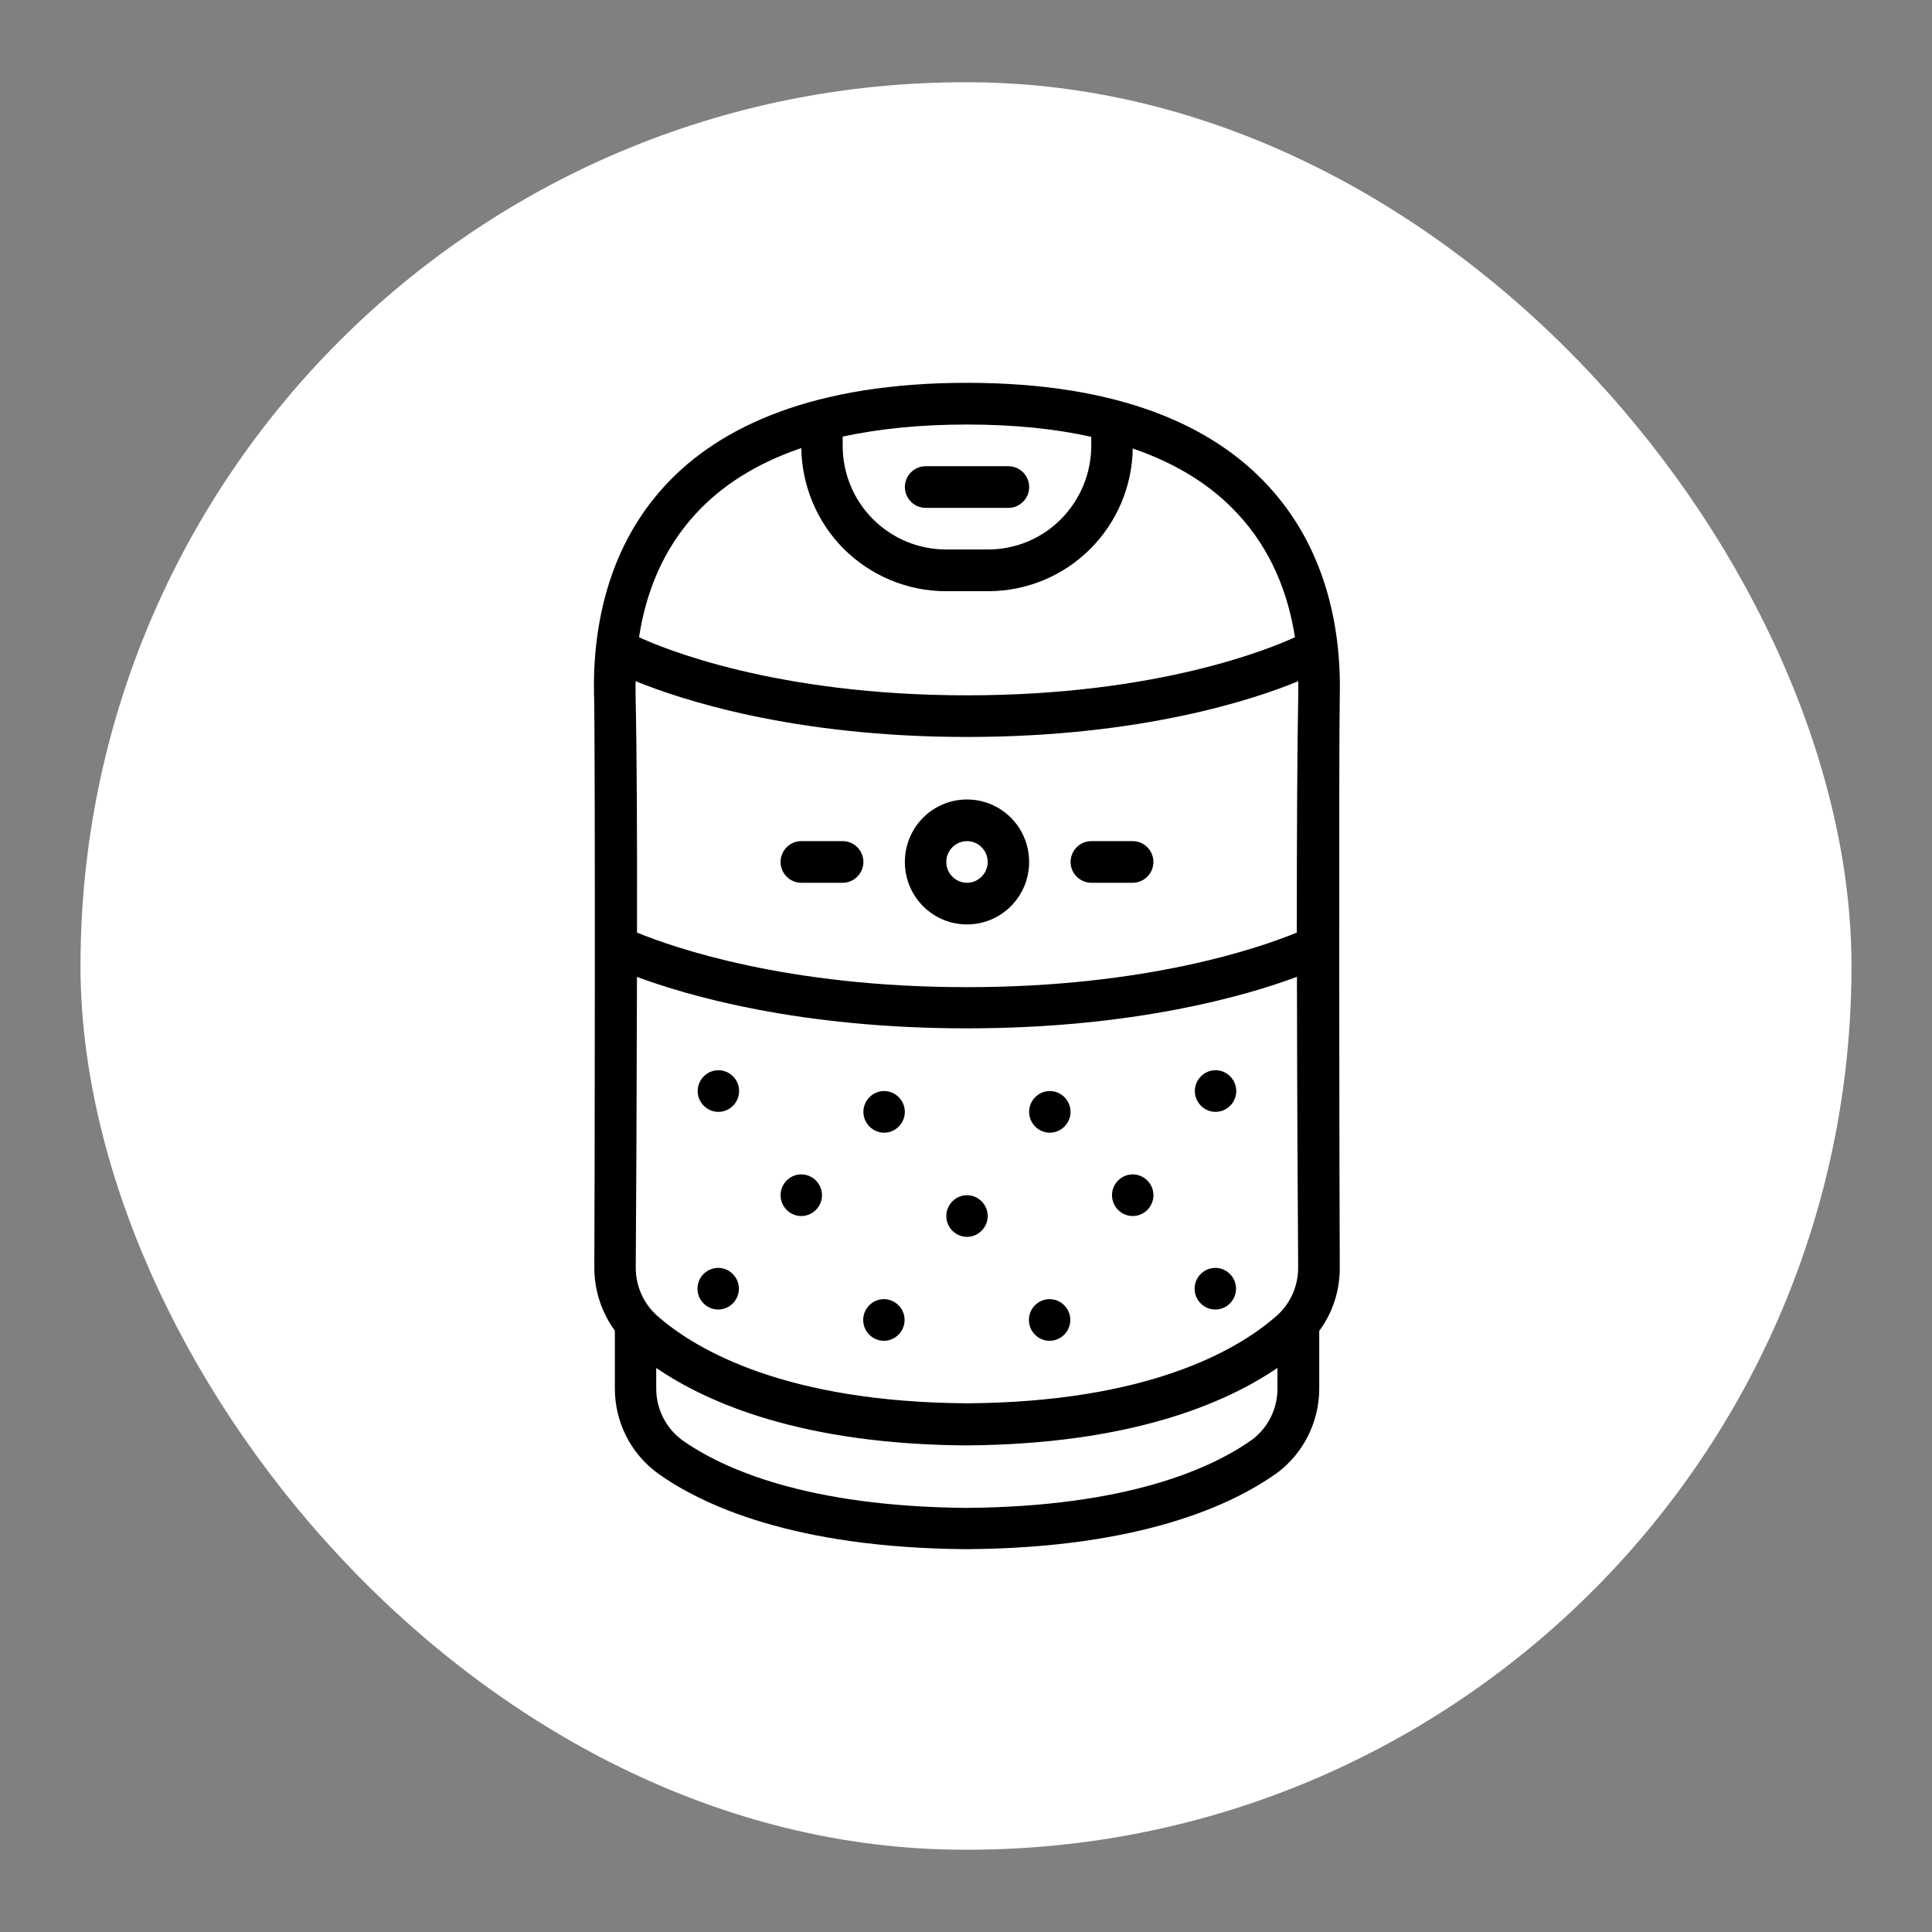
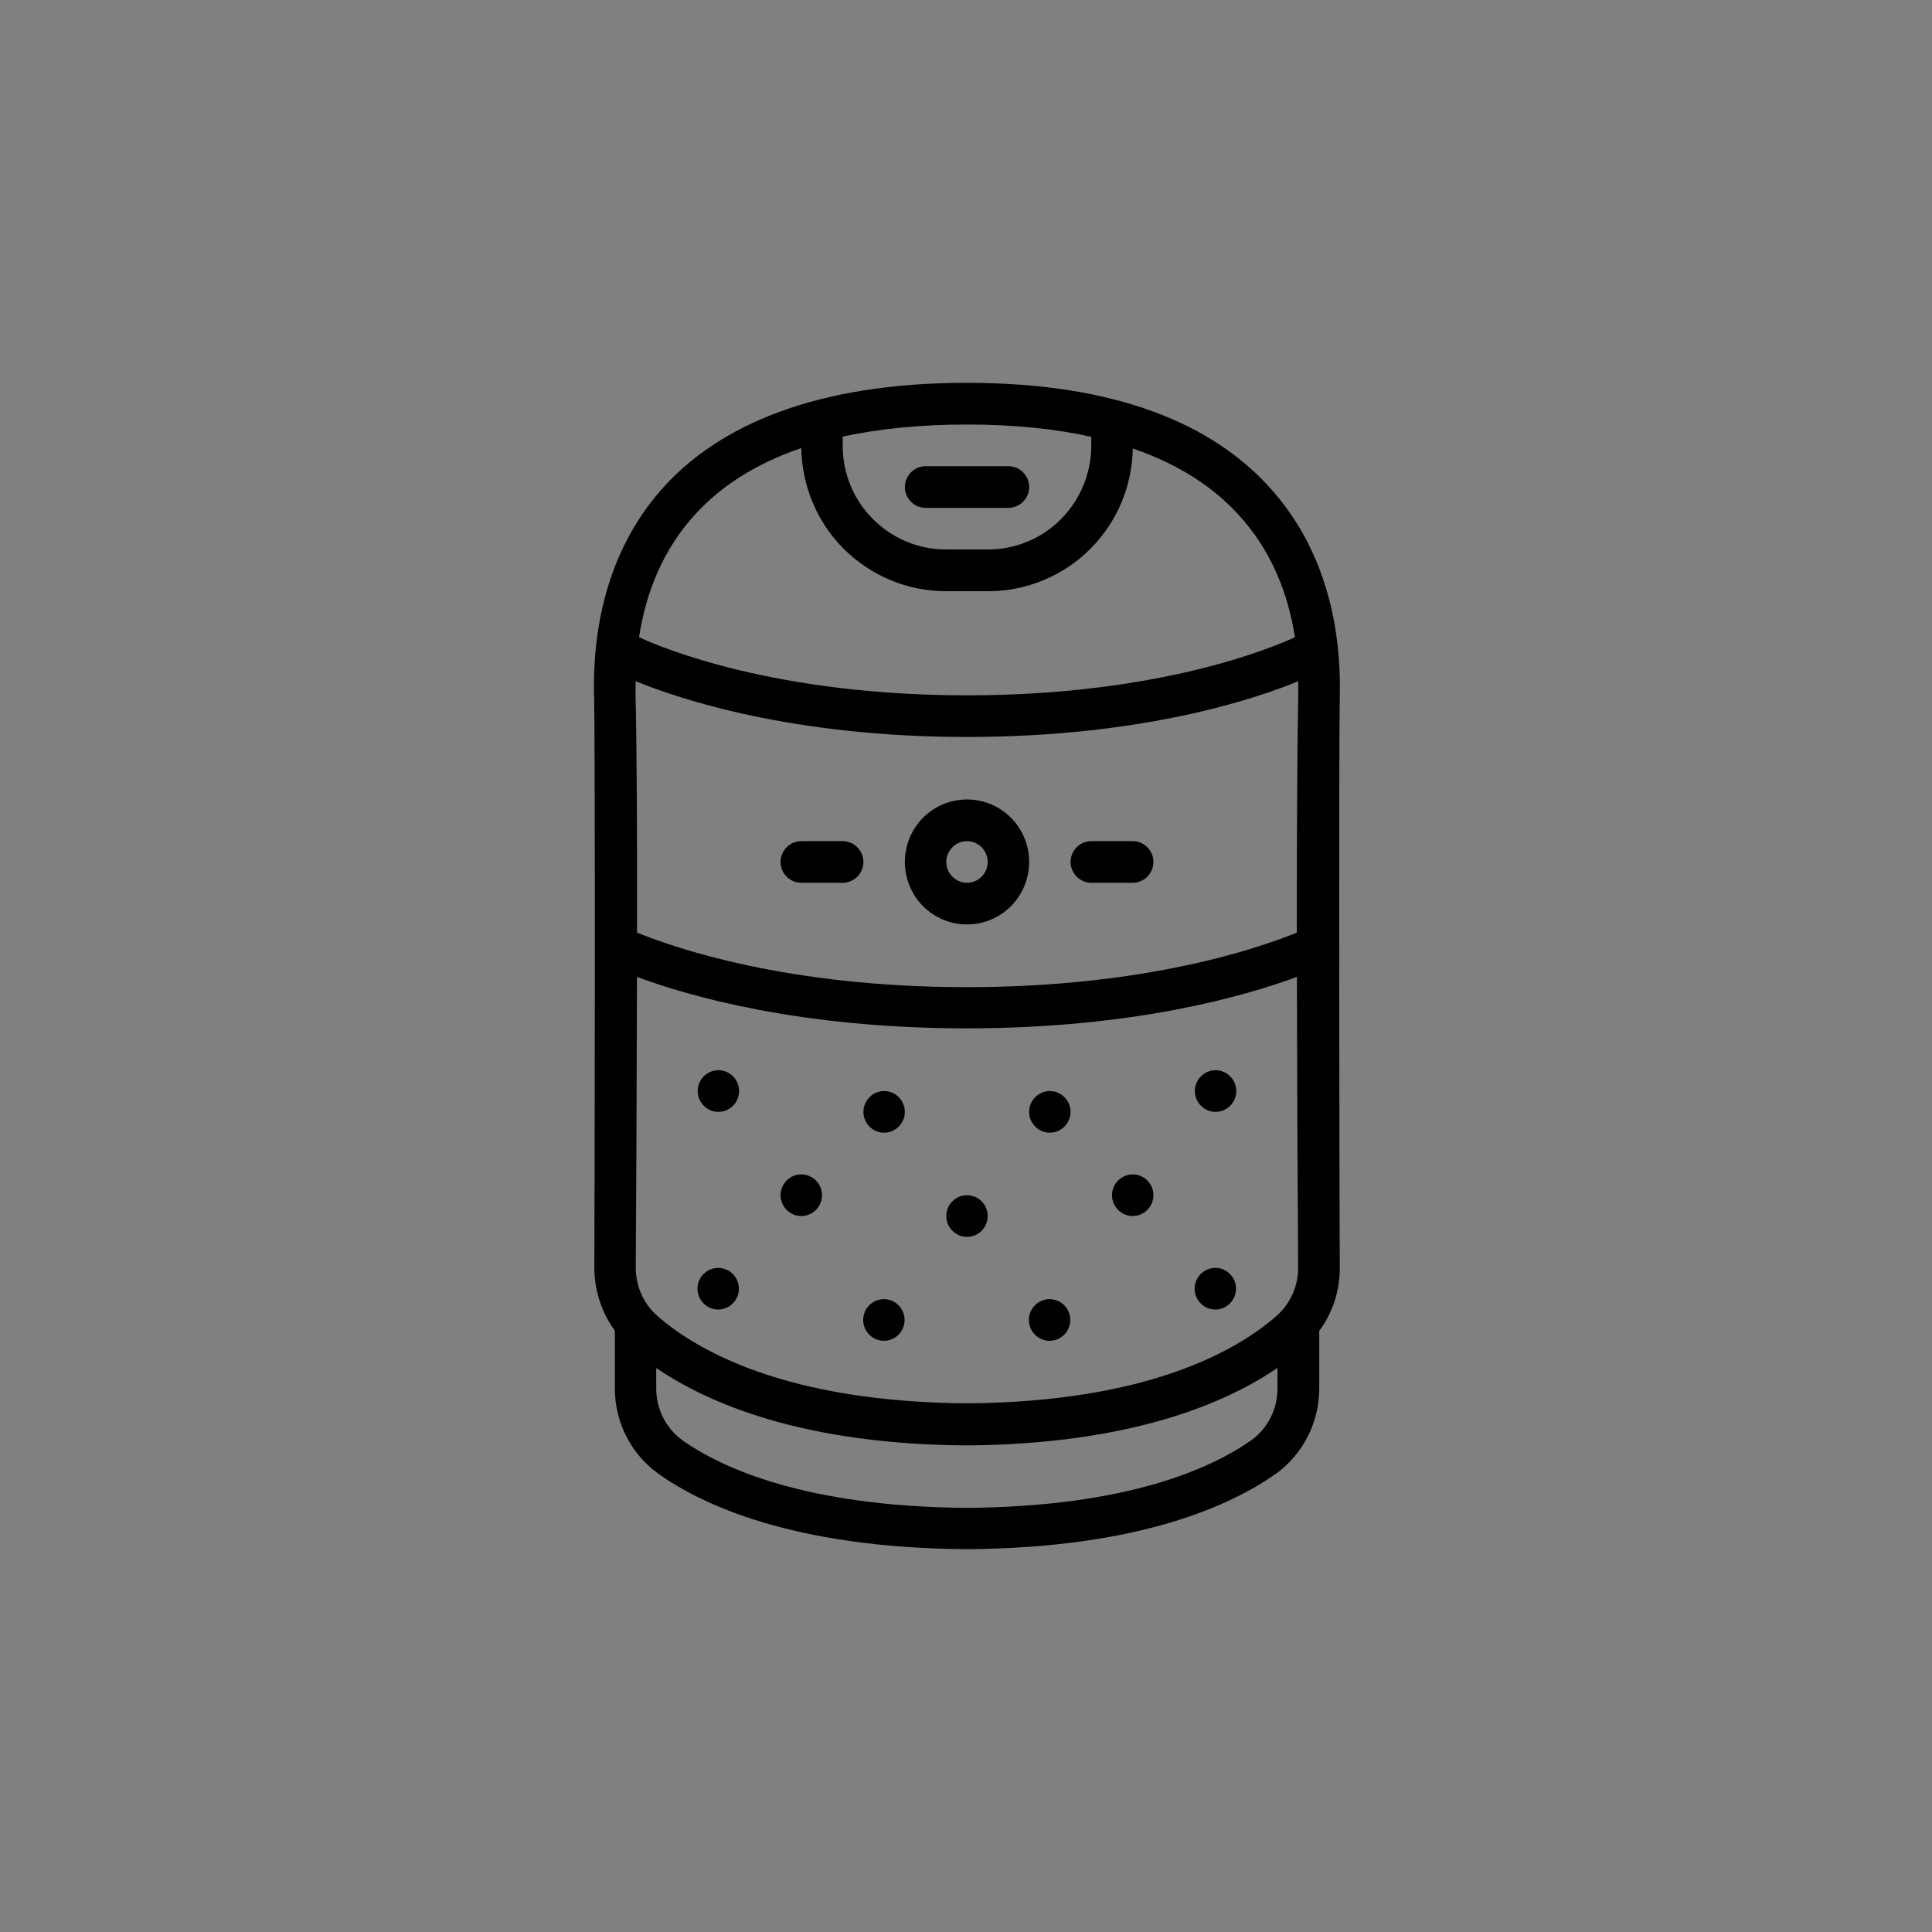
<svg xmlns="http://www.w3.org/2000/svg" fill="none" viewBox="0 0 1080 1080" height="1080" width="1080">
  <rect x="0" y="0" width="1080" height="1080" fill="#808080" stroke="none" />
-   <rect fill="white" rx="494" height="988" width="990" y="46" x="45" />
-   <path fill="black" d="M332.106 388.915C332.79 418.615 332.461 676.055 332.233 708.56C332.233 721.372 336.286 733.701 343.708 743.839V776.213C343.708 794.833 352.498 812.433 367.57 823.488L367.697 823.615C392.243 841.089 443.213 865.312 540.357 866H540.585C637.631 865.312 688.699 841.191 713.374 823.742C713.374 823.742 713.501 823.742 713.602 823.615C728.548 812.561 737.465 794.96 737.465 776.213V743.966C744.989 733.828 749.042 721.373 748.94 708.56C748.712 675.957 748.357 418.617 748.94 388.915C749.877 348.746 740.023 304.961 708.536 271.183C677.733 237.994 625.626 214 540.512 214C455.398 214 402.579 238.096 371.905 271.286C340.646 305.061 331.147 348.85 332.059 389.017L332.106 388.915ZM366.836 764.541V776.309C366.836 787.593 372.155 798.087 381.072 804.837C403.769 821.011 451.011 842.204 540.406 842.916C629.8 842.229 677.042 821.036 699.869 804.837C708.786 798.189 714.105 787.593 714.105 776.436V764.668C684.923 784.587 631.877 807.282 540.505 807.995H540.378C449.006 807.409 395.96 784.587 366.778 764.668L366.836 764.541ZM724.899 546.097C696.401 556.693 633.753 574.854 540.436 574.854C447.086 574.854 384.572 556.693 356.071 546.097C355.944 612.249 355.615 678.141 355.387 708.658C355.387 718.898 359.668 728.679 367.42 735.556C389.661 755.118 439.921 783.774 540.533 784.462C641.179 783.774 691.437 755.118 713.647 735.556C721.298 728.806 725.68 719.025 725.68 708.658C725.452 678.143 725.098 612.249 724.996 546.097H724.899ZM494.102 726.232C500.46 726.232 505.678 731.479 505.678 737.872C505.678 744.266 500.46 749.513 494.102 749.513C487.743 749.513 482.525 744.266 482.525 737.872C482.525 731.479 487.743 726.232 494.102 726.232ZM586.738 726.232C580.38 726.232 575.161 731.479 575.161 737.872C575.161 744.266 580.38 749.513 586.738 749.513C593.096 749.513 598.315 744.266 598.315 737.872C598.315 731.479 593.097 726.232 586.738 726.232ZM401.465 708.758C407.823 708.758 413.042 714.005 413.042 720.399C413.042 726.792 407.823 732.04 401.465 732.04C395.106 732.04 389.888 726.792 389.888 720.399C389.888 714.005 395.106 708.758 401.465 708.758ZM679.375 708.758C673.016 708.758 667.798 714.005 667.798 720.399C667.798 726.792 673.016 732.04 679.375 732.04C685.733 732.04 690.951 726.792 690.951 720.399C690.951 714.005 685.733 708.758 679.375 708.758ZM540.559 668.129C546.917 668.129 552.136 673.376 552.136 679.77C552.136 686.164 546.918 691.411 540.559 691.411C534.201 691.411 528.982 686.164 528.982 679.77C528.982 673.376 534.201 668.129 540.559 668.129ZM447.923 656.489C454.281 656.489 459.499 661.736 459.499 668.13C459.499 674.524 454.281 679.771 447.923 679.771C441.564 679.771 436.346 674.524 436.346 668.13C436.346 661.736 441.564 656.489 447.923 656.489ZM633.196 656.489C626.838 656.489 621.619 661.736 621.619 668.13C621.619 674.524 626.837 679.771 633.196 679.771C639.554 679.771 644.773 674.524 644.773 668.13C644.773 661.736 639.554 656.489 633.196 656.489ZM494.225 609.902C500.583 609.902 505.802 615.149 505.802 621.543C505.802 627.936 500.583 633.184 494.225 633.184C487.866 633.184 482.648 627.936 482.648 621.543C482.648 615.149 487.866 609.902 494.225 609.902ZM586.861 609.902C580.503 609.902 575.284 615.149 575.284 621.543C575.284 627.936 580.503 633.184 586.861 633.184C593.22 633.184 598.438 627.936 598.438 621.543C598.438 615.149 593.22 609.902 586.861 609.902ZM401.588 598.261C407.946 598.261 413.165 603.508 413.165 609.902C413.165 616.295 407.947 621.543 401.588 621.543C395.23 621.543 390.011 616.296 390.011 609.902C390.011 603.509 395.23 598.261 401.588 598.261ZM679.498 598.261C673.14 598.261 667.921 603.508 667.921 609.902C667.921 616.295 673.139 621.543 679.498 621.543C685.856 621.543 691.075 616.296 691.075 609.902C691.075 603.509 685.856 598.261 679.498 598.261ZM725.829 380.763C701.637 390.773 638.51 411.966 540.556 411.966C442.602 411.966 379.471 390.646 355.283 380.763V388.455C355.967 417.798 356.22 468.204 356.093 521.315C376.587 529.695 439.716 551.83 540.459 551.83C641.201 551.83 704.559 529.695 724.921 521.315C724.921 468.207 725.149 417.798 725.732 388.455V380.763H725.829ZM540.556 446.915C521.33 446.915 505.826 462.529 505.826 481.837C505.826 501.17 521.354 516.759 540.556 516.759C559.782 516.759 575.286 501.145 575.286 481.837C575.286 462.504 559.758 446.915 540.556 446.915ZM471.07 470.196H447.917C441.559 470.196 436.341 475.443 436.341 481.837C436.341 488.23 441.559 493.478 447.917 493.478H471.07C477.429 493.478 482.647 488.231 482.647 481.837C482.647 475.444 477.429 470.196 471.07 470.196ZM633.193 470.196H610.04C603.681 470.196 598.463 475.443 598.463 481.837C598.463 488.23 603.681 493.478 610.04 493.478H633.193C639.551 493.478 644.769 488.231 644.769 481.837C644.769 475.444 639.551 470.196 633.193 470.196ZM540.556 470.196C546.914 470.196 552.133 475.443 552.133 481.837C552.133 488.23 546.914 493.478 540.556 493.478C534.197 493.478 528.979 488.231 528.979 481.837C528.979 475.444 534.197 470.196 540.556 470.196ZM447.919 250.481C422.208 259.217 402.981 271.903 388.973 287.16C370.329 307.308 360.957 331.76 357.233 356.214C369.974 362.149 433.203 388.691 540.561 388.691C647.918 388.691 711.016 362.149 723.888 356.214C720.063 331.634 710.564 307.309 691.819 287.16C677.81 272.03 658.71 259.447 633.226 250.71C632.872 271.775 624.436 291.821 609.592 306.722C594.419 321.979 573.799 330.487 552.394 330.487H528.759C507.329 330.487 486.734 321.877 471.561 306.722C456.741 291.821 448.281 271.673 447.927 250.481H447.919ZM610.042 244.189C590.131 239.757 567.079 237.312 540.556 237.312C514.033 237.312 490.982 239.757 471.07 244.062V249.182C471.07 264.542 477.099 279.34 487.967 290.166C498.733 300.992 513.45 307.156 528.726 307.156H552.36C567.635 307.156 582.352 301.093 593.119 290.166C603.885 279.34 610.015 264.542 610.015 249.182V244.164L610.042 244.189ZM517.405 283.899H563.736C570.094 283.899 575.313 278.652 575.313 272.258C575.313 265.865 570.095 260.618 563.736 260.618H517.405C511.047 260.618 505.828 265.865 505.828 272.258C505.828 278.652 511.046 283.899 517.405 283.899Z" clip-rule="evenodd" fill-rule="evenodd" />
+   <path fill="black" d="M332.106 388.915C332.79 418.615 332.461 676.055 332.233 708.56C332.233 721.372 336.286 733.701 343.708 743.839V776.213C343.708 794.833 352.498 812.433 367.57 823.488L367.697 823.615C392.243 841.089 443.213 865.312 540.357 866H540.585C637.631 865.312 688.699 841.191 713.374 823.742C713.374 823.742 713.501 823.742 713.602 823.615C728.548 812.561 737.465 794.96 737.465 776.213V743.966C744.989 733.828 749.042 721.373 748.94 708.56C748.712 675.957 748.357 418.617 748.94 388.915C749.877 348.746 740.023 304.961 708.536 271.183C677.733 237.994 625.626 214 540.512 214C455.398 214 402.579 238.096 371.905 271.286C340.646 305.061 331.147 348.85 332.059 389.017L332.106 388.915ZM366.836 764.541V776.309C366.836 787.593 372.155 798.087 381.072 804.837C403.769 821.011 451.011 842.204 540.406 842.916C629.8 842.229 677.042 821.036 699.869 804.837C708.786 798.189 714.105 787.593 714.105 776.436V764.668C684.923 784.587 631.877 807.282 540.505 807.995H540.378C449.006 807.409 395.96 784.587 366.778 764.668L366.836 764.541ZM724.899 546.097C696.401 556.693 633.753 574.854 540.436 574.854C447.086 574.854 384.572 556.693 356.071 546.097C355.944 612.249 355.615 678.141 355.387 708.658C355.387 718.898 359.668 728.679 367.42 735.556C389.661 755.118 439.921 783.774 540.533 784.462C641.179 783.774 691.437 755.118 713.647 735.556C721.298 728.806 725.68 719.025 725.68 708.658C725.452 678.143 725.098 612.249 724.996 546.097H724.899ZM494.102 726.232C500.46 726.232 505.678 731.479 505.678 737.872C505.678 744.266 500.46 749.513 494.102 749.513C487.743 749.513 482.525 744.266 482.525 737.872C482.525 731.479 487.743 726.232 494.102 726.232ZM586.738 726.232C580.38 726.232 575.161 731.479 575.161 737.872C575.161 744.266 580.38 749.513 586.738 749.513C593.096 749.513 598.315 744.266 598.315 737.872C598.315 731.479 593.097 726.232 586.738 726.232ZM401.465 708.758C407.823 708.758 413.042 714.005 413.042 720.399C413.042 726.792 407.823 732.04 401.465 732.04C395.106 732.04 389.888 726.792 389.888 720.399C389.888 714.005 395.106 708.758 401.465 708.758ZM679.375 708.758C673.016 708.758 667.798 714.005 667.798 720.399C667.798 726.792 673.016 732.04 679.375 732.04C685.733 732.04 690.951 726.792 690.951 720.399C690.951 714.005 685.733 708.758 679.375 708.758ZM540.559 668.129C546.917 668.129 552.136 673.376 552.136 679.77C552.136 686.164 546.918 691.411 540.559 691.411C534.201 691.411 528.982 686.164 528.982 679.77C528.982 673.376 534.201 668.129 540.559 668.129ZM447.923 656.489C454.281 656.489 459.499 661.736 459.499 668.13C459.499 674.524 454.281 679.771 447.923 679.771C441.564 679.771 436.346 674.524 436.346 668.13C436.346 661.736 441.564 656.489 447.923 656.489ZM633.196 656.489C626.838 656.489 621.619 661.736 621.619 668.13C621.619 674.524 626.837 679.771 633.196 679.771C639.554 679.771 644.773 674.524 644.773 668.13C644.773 661.736 639.554 656.489 633.196 656.489ZM494.225 609.902C500.583 609.902 505.802 615.149 505.802 621.543C505.802 627.936 500.583 633.184 494.225 633.184C487.866 633.184 482.648 627.936 482.648 621.543C482.648 615.149 487.866 609.902 494.225 609.902ZM586.861 609.902C580.503 609.902 575.284 615.149 575.284 621.543C575.284 627.936 580.503 633.184 586.861 633.184C593.22 633.184 598.438 627.936 598.438 621.543C598.438 615.149 593.22 609.902 586.861 609.902ZM401.588 598.261C407.946 598.261 413.165 603.508 413.165 609.902C413.165 616.295 407.947 621.543 401.588 621.543C395.23 621.543 390.011 616.296 390.011 609.902C390.011 603.509 395.23 598.261 401.588 598.261ZM679.498 598.261C673.14 598.261 667.921 603.508 667.921 609.902C667.921 616.295 673.139 621.543 679.498 621.543C685.856 621.543 691.075 616.296 691.075 609.902C691.075 603.509 685.856 598.261 679.498 598.261ZM725.829 380.763C701.637 390.773 638.51 411.966 540.556 411.966C442.602 411.966 379.471 390.646 355.283 380.763V388.455C355.967 417.798 356.22 468.204 356.093 521.315C376.587 529.695 439.716 551.83 540.459 551.83C641.201 551.83 704.559 529.695 724.921 521.315C724.921 468.207 725.149 417.798 725.732 388.455V380.763ZM540.556 446.915C521.33 446.915 505.826 462.529 505.826 481.837C505.826 501.17 521.354 516.759 540.556 516.759C559.782 516.759 575.286 501.145 575.286 481.837C575.286 462.504 559.758 446.915 540.556 446.915ZM471.07 470.196H447.917C441.559 470.196 436.341 475.443 436.341 481.837C436.341 488.23 441.559 493.478 447.917 493.478H471.07C477.429 493.478 482.647 488.231 482.647 481.837C482.647 475.444 477.429 470.196 471.07 470.196ZM633.193 470.196H610.04C603.681 470.196 598.463 475.443 598.463 481.837C598.463 488.23 603.681 493.478 610.04 493.478H633.193C639.551 493.478 644.769 488.231 644.769 481.837C644.769 475.444 639.551 470.196 633.193 470.196ZM540.556 470.196C546.914 470.196 552.133 475.443 552.133 481.837C552.133 488.23 546.914 493.478 540.556 493.478C534.197 493.478 528.979 488.231 528.979 481.837C528.979 475.444 534.197 470.196 540.556 470.196ZM447.919 250.481C422.208 259.217 402.981 271.903 388.973 287.16C370.329 307.308 360.957 331.76 357.233 356.214C369.974 362.149 433.203 388.691 540.561 388.691C647.918 388.691 711.016 362.149 723.888 356.214C720.063 331.634 710.564 307.309 691.819 287.16C677.81 272.03 658.71 259.447 633.226 250.71C632.872 271.775 624.436 291.821 609.592 306.722C594.419 321.979 573.799 330.487 552.394 330.487H528.759C507.329 330.487 486.734 321.877 471.561 306.722C456.741 291.821 448.281 271.673 447.927 250.481H447.919ZM610.042 244.189C590.131 239.757 567.079 237.312 540.556 237.312C514.033 237.312 490.982 239.757 471.07 244.062V249.182C471.07 264.542 477.099 279.34 487.967 290.166C498.733 300.992 513.45 307.156 528.726 307.156H552.36C567.635 307.156 582.352 301.093 593.119 290.166C603.885 279.34 610.015 264.542 610.015 249.182V244.164L610.042 244.189ZM517.405 283.899H563.736C570.094 283.899 575.313 278.652 575.313 272.258C575.313 265.865 570.095 260.618 563.736 260.618H517.405C511.047 260.618 505.828 265.865 505.828 272.258C505.828 278.652 511.046 283.899 517.405 283.899Z" clip-rule="evenodd" fill-rule="evenodd" />
</svg>